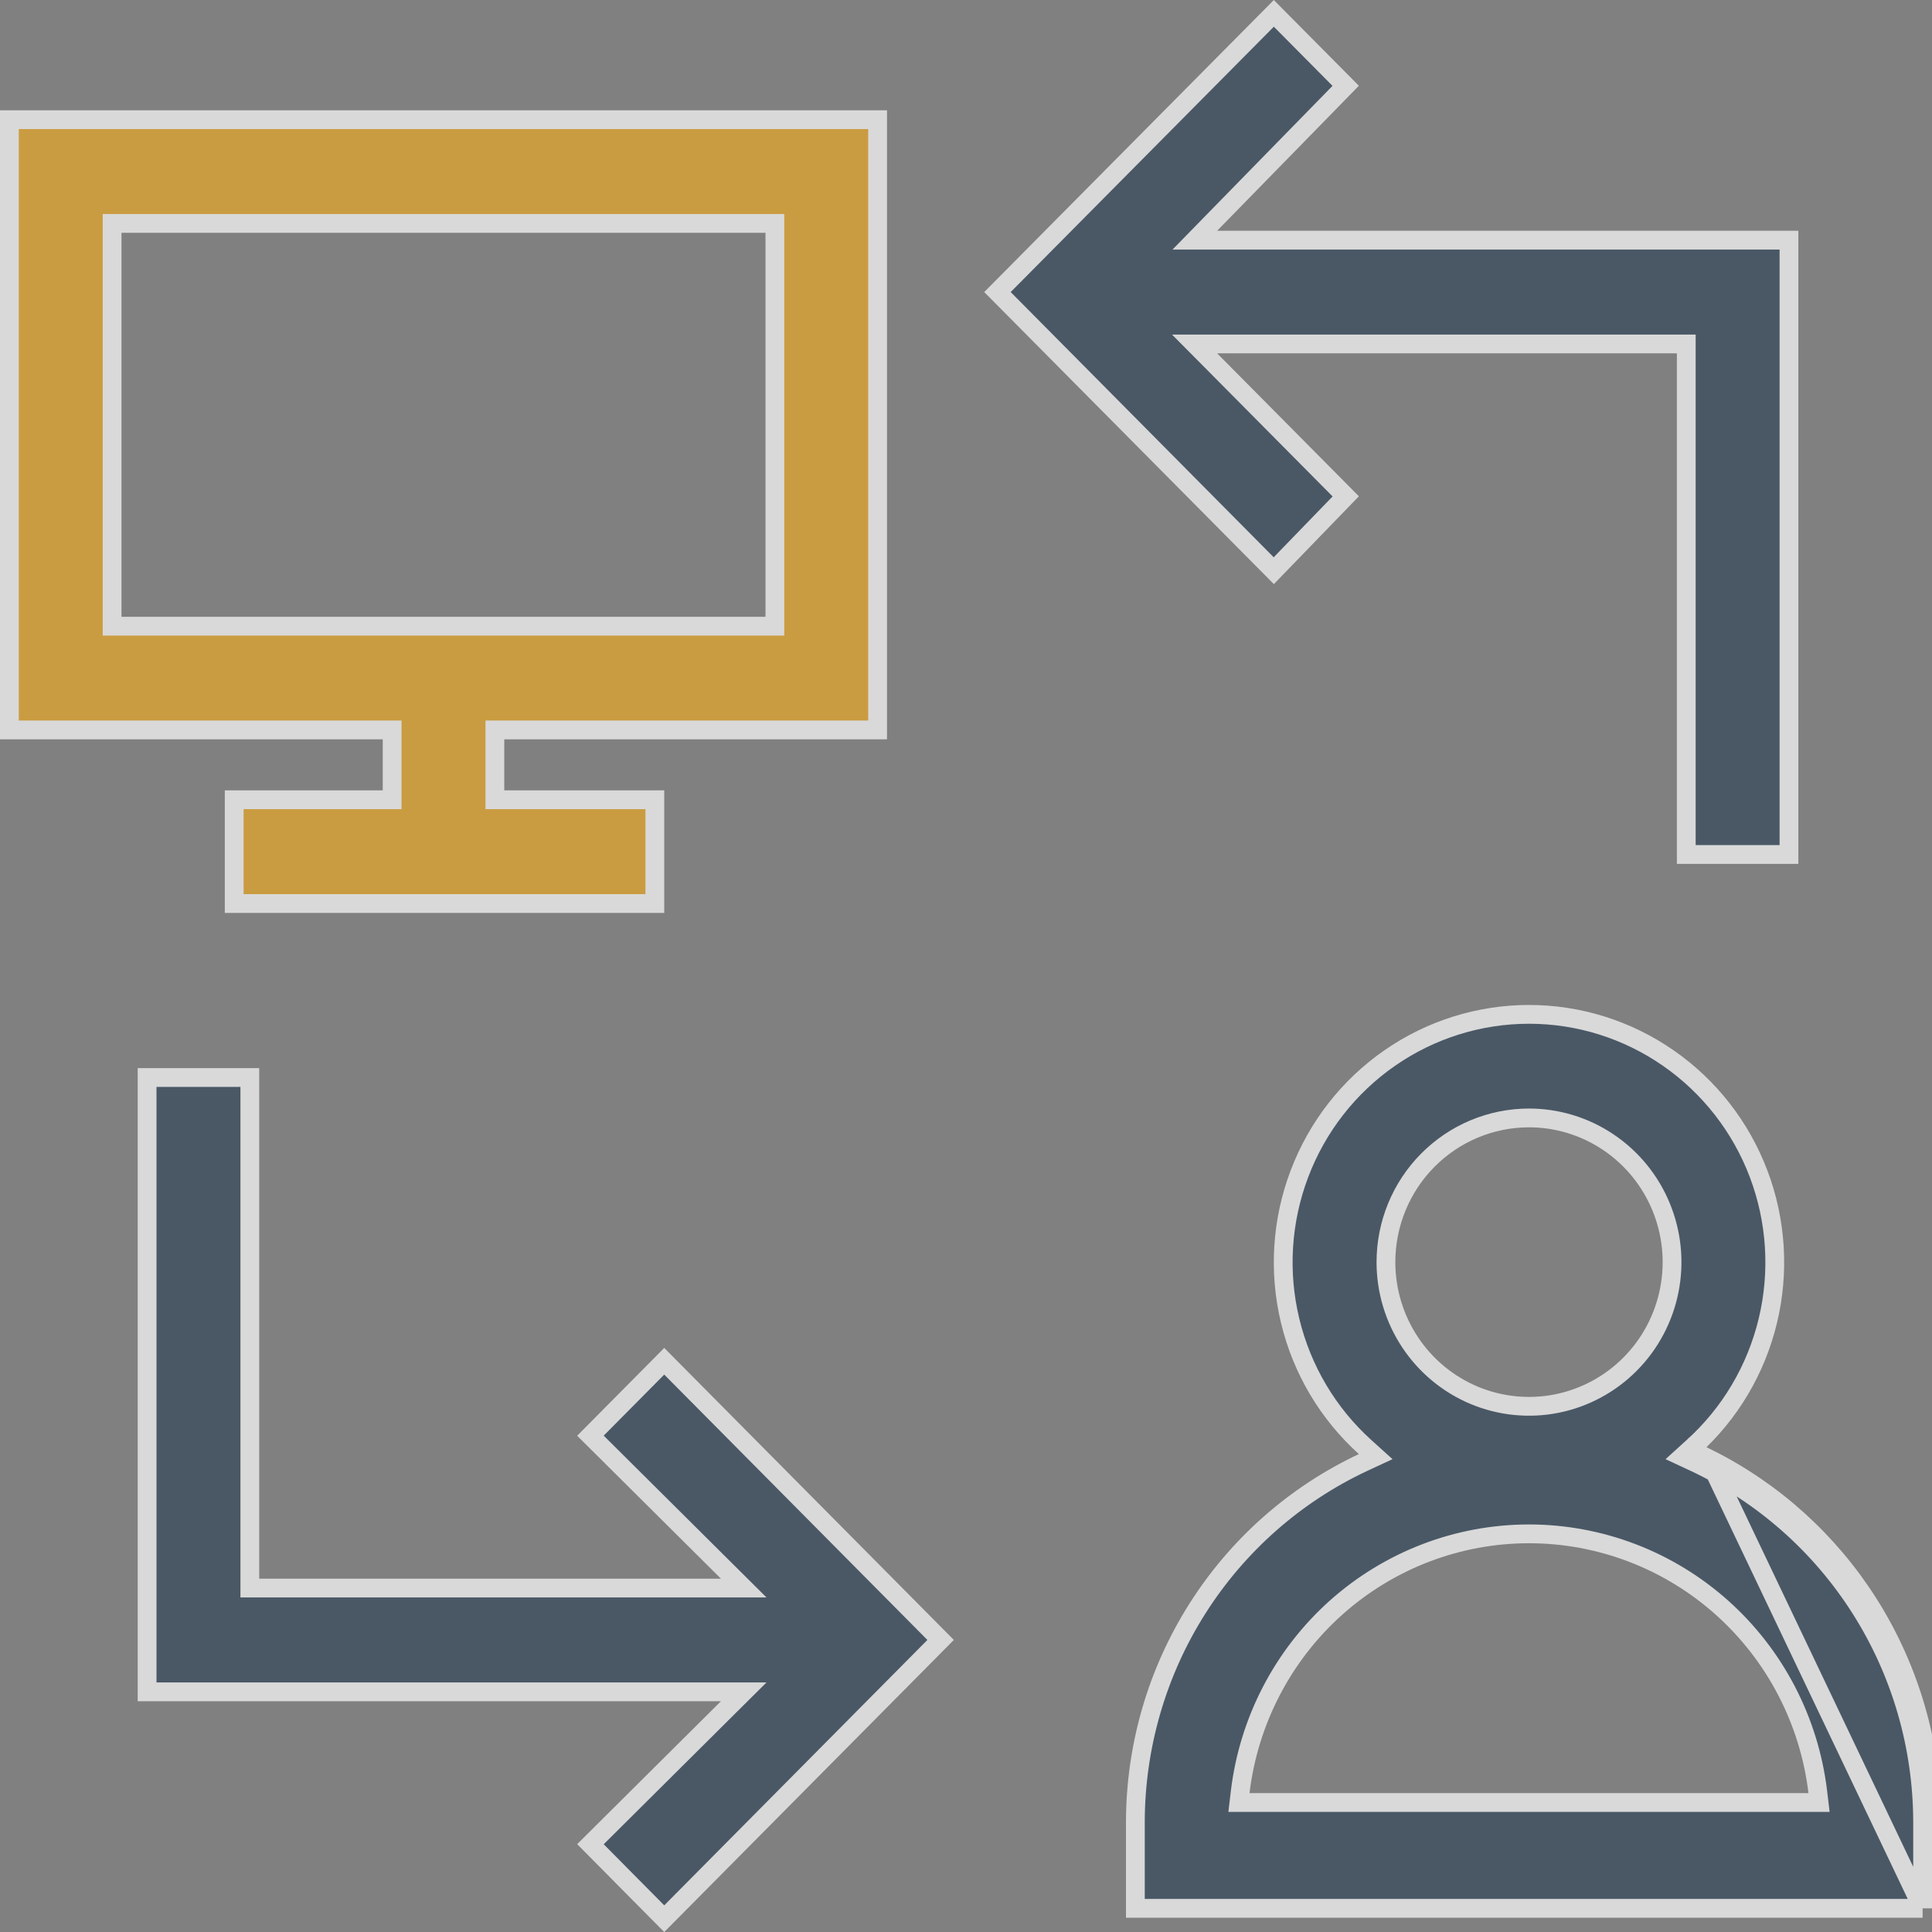
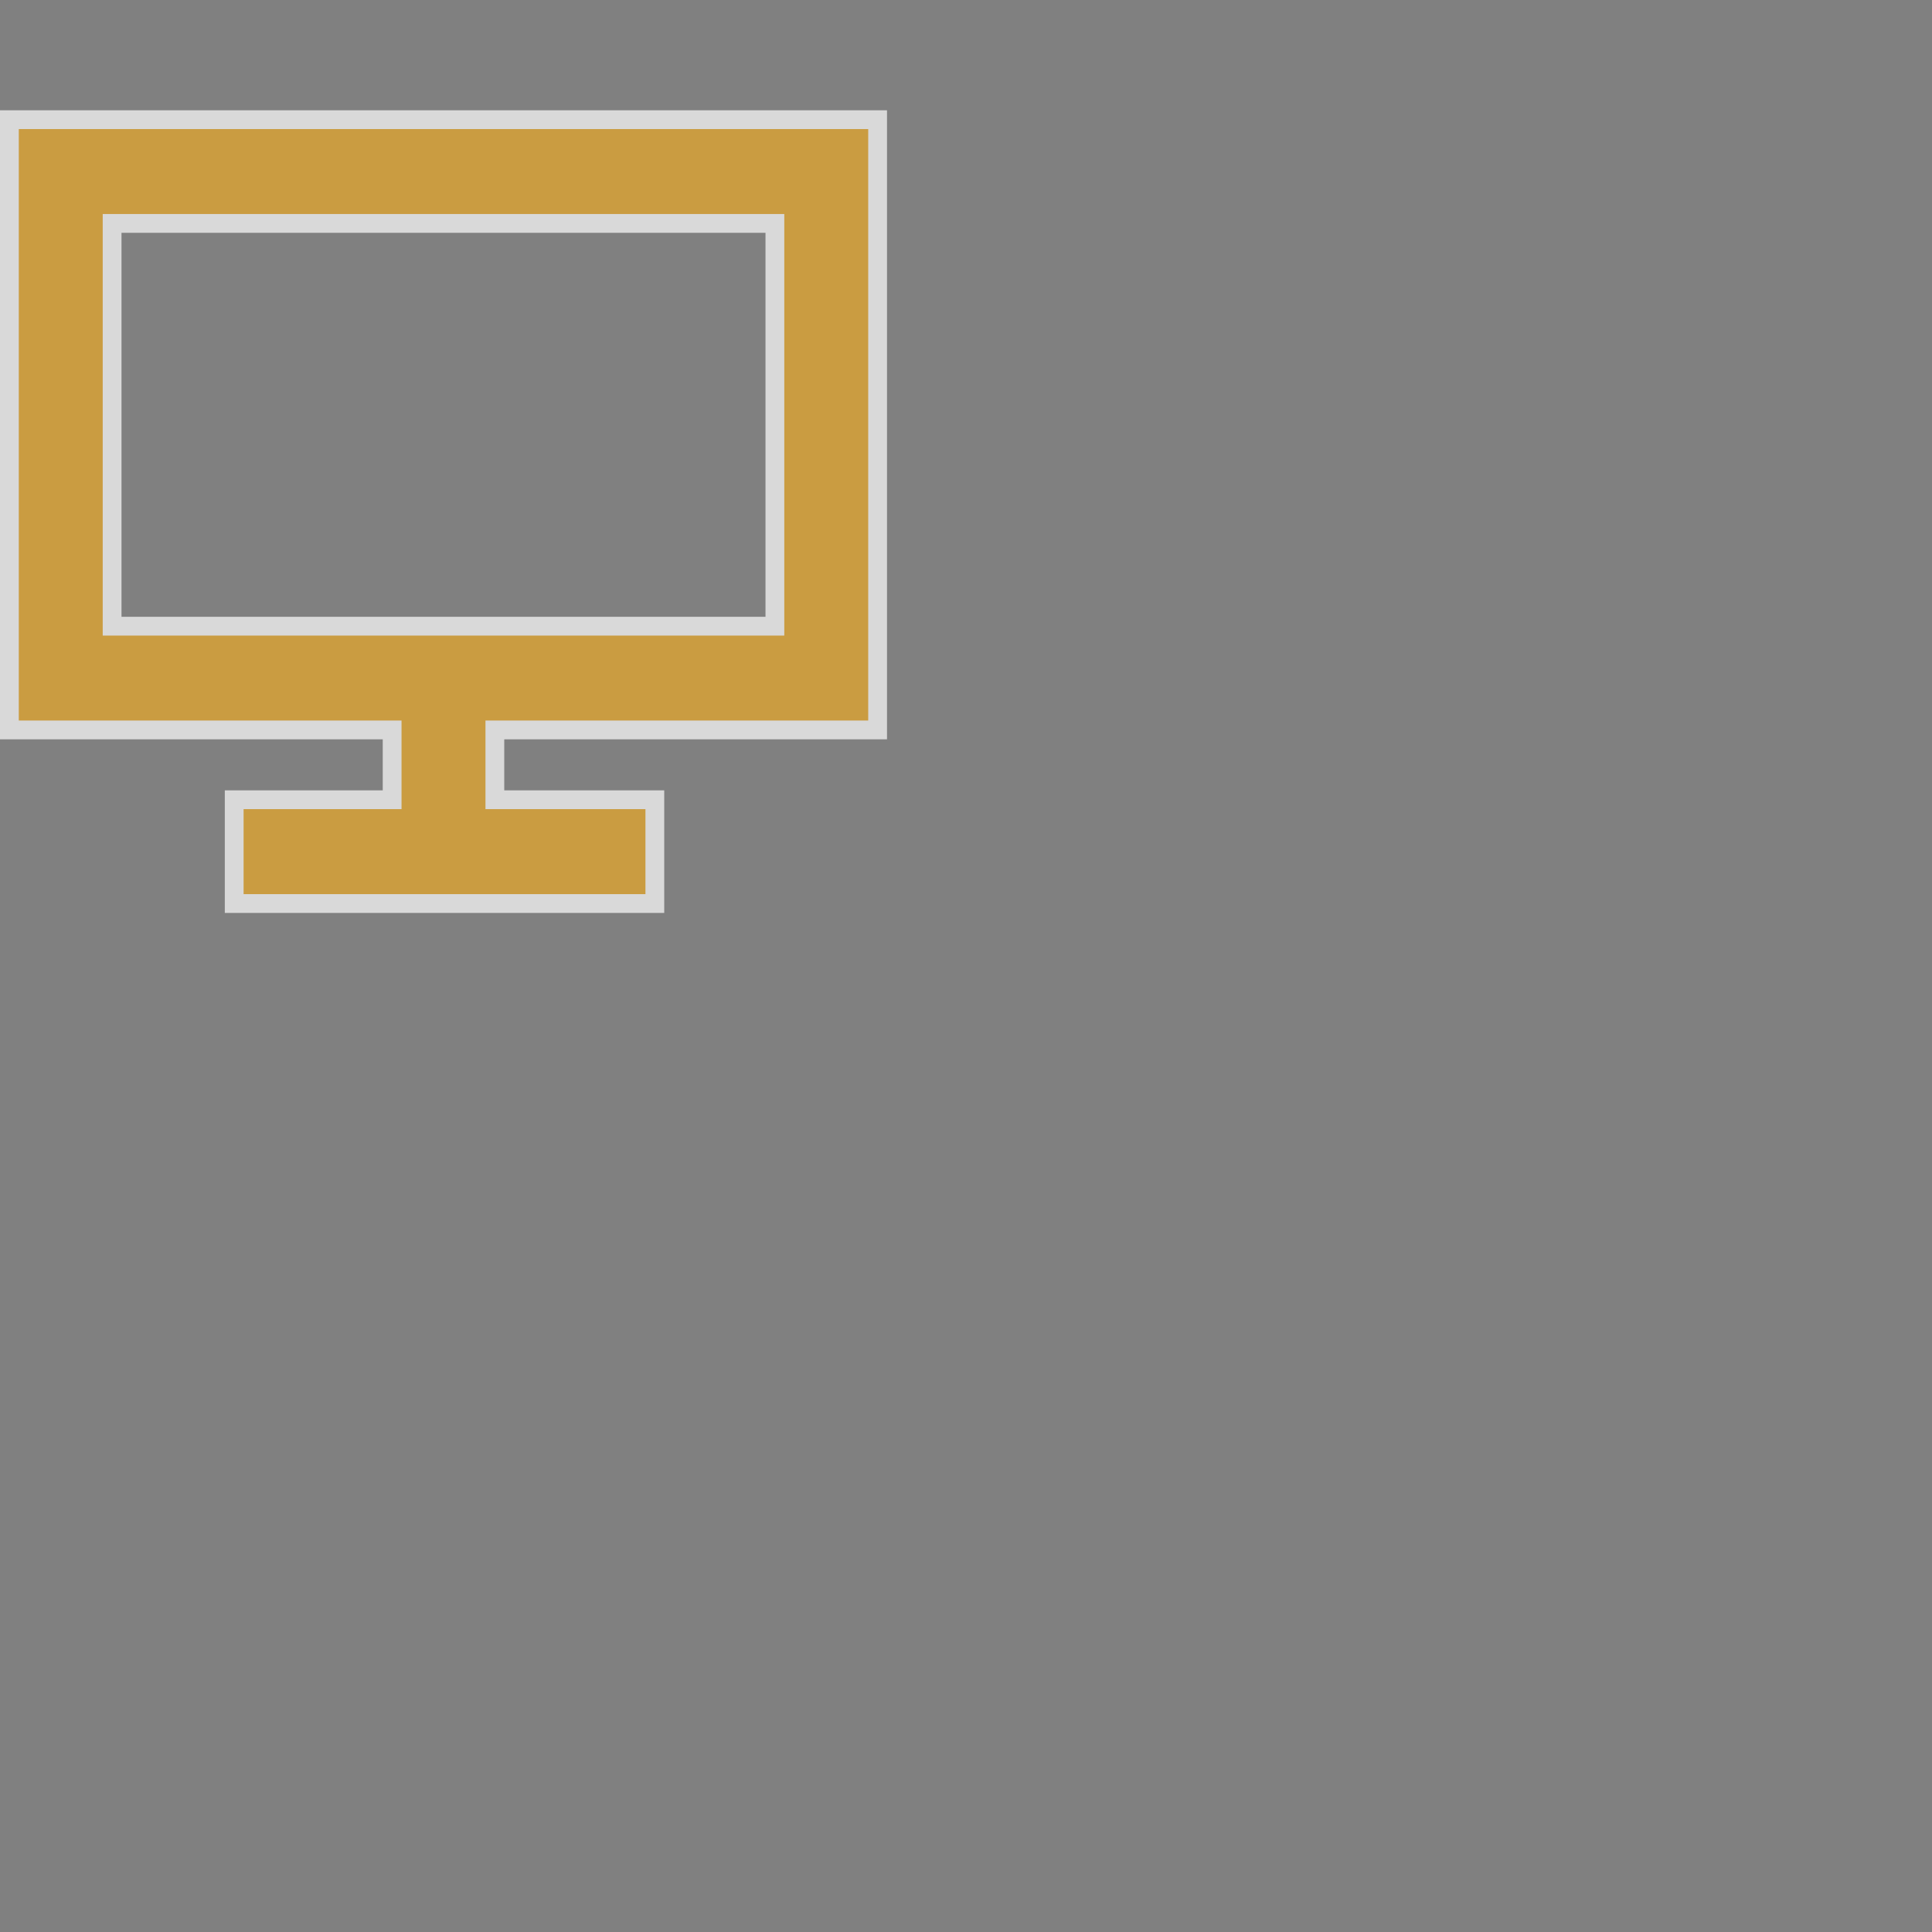
<svg xmlns="http://www.w3.org/2000/svg" width="36" height="36" viewBox="0 0 36 36" fill="none">
  <rect x="0" y="0" width="36" height="36" fill="#808080" stroke="none" />
  <g opacity="0.7">
    <path d="M7.307 13.776V13.601H7.132H0.175V2.23H16.353V13.601H9.396H9.221V13.776V14.727V14.902H9.396H12.202V16.836H4.364V14.902H7.132H7.307V14.727V13.776ZM2.089 11.493V11.668H2.264H14.264H14.439V11.493V4.338V4.163H14.264H2.264H2.089V4.338V11.493Z" fill="#EAA827" stroke="white" stroke-width="0.35" />
-     <path d="M35.825 35.559L35.825 33.945L35.825 33.945M35.825 35.559L31.83 27.177C33.05 27.788 34.084 28.723 34.819 29.883C35.587 31.096 35.997 32.505 36 33.945H35.825M35.825 35.559H21.156V33.945C21.159 32.539 21.559 31.162 22.31 29.977C23.061 28.792 24.131 27.847 25.395 27.253L25.634 27.142L25.438 26.965C24.747 26.342 24.259 25.521 24.04 24.611C23.821 23.702 23.881 22.747 24.213 21.872C24.544 20.998 25.13 20.246 25.894 19.716C26.658 19.185 27.564 18.901 28.491 18.901C29.418 18.901 30.323 19.185 31.087 19.716C31.851 20.246 32.438 20.998 32.769 21.872C33.1 22.747 33.16 23.702 32.941 24.611C32.722 25.521 32.235 26.342 31.543 26.965L31.348 27.142L31.586 27.253C32.85 27.847 33.92 28.792 34.671 29.977C35.422 31.162 35.822 32.538 35.825 33.945M35.825 35.559V33.945M23.109 33.392L23.086 33.587H23.283H33.698H33.895L33.872 33.392C33.713 32.066 33.079 30.844 32.087 29.957C31.096 29.071 29.816 28.581 28.491 28.581C27.165 28.581 25.886 29.071 24.894 29.957C23.903 30.844 23.268 32.066 23.109 33.392ZM29.972 21.285C29.534 20.989 29.018 20.831 28.491 20.831C27.783 20.831 27.105 21.115 26.605 21.619C26.105 22.123 25.825 22.806 25.825 23.518C25.825 24.049 25.981 24.568 26.274 25.01C26.567 25.452 26.983 25.796 27.47 26C27.957 26.203 28.494 26.257 29.011 26.153C29.528 26.049 30.003 25.793 30.376 25.417C30.749 25.041 31.002 24.563 31.105 24.042C31.208 23.521 31.155 22.981 30.953 22.49C30.752 22 30.41 21.58 29.972 21.285Z" fill="#33475B" stroke="white" stroke-width="0.35" />
-     <path d="M22.68 4.475H33.335V15.922H31.421V6.584V6.409H31.245H22.68H22.259L22.555 6.707L25.076 9.249L23.735 10.634L18.586 5.442L23.736 0.249L25.075 1.599L22.554 4.178L22.264 4.475H22.68Z" fill="#33475B" stroke="white" stroke-width="0.35" />
-     <path d="M2.741 31.525V20.078H4.655V29.416V29.591H4.83H13.434H13.858L13.557 29.292L11.002 26.752L12.377 25.365L17.527 30.558L12.377 35.752L11.002 34.364L13.557 31.824L13.858 31.525H13.434H2.741Z" fill="#33475B" stroke="white" stroke-width="0.35" />
  </g>
</svg>